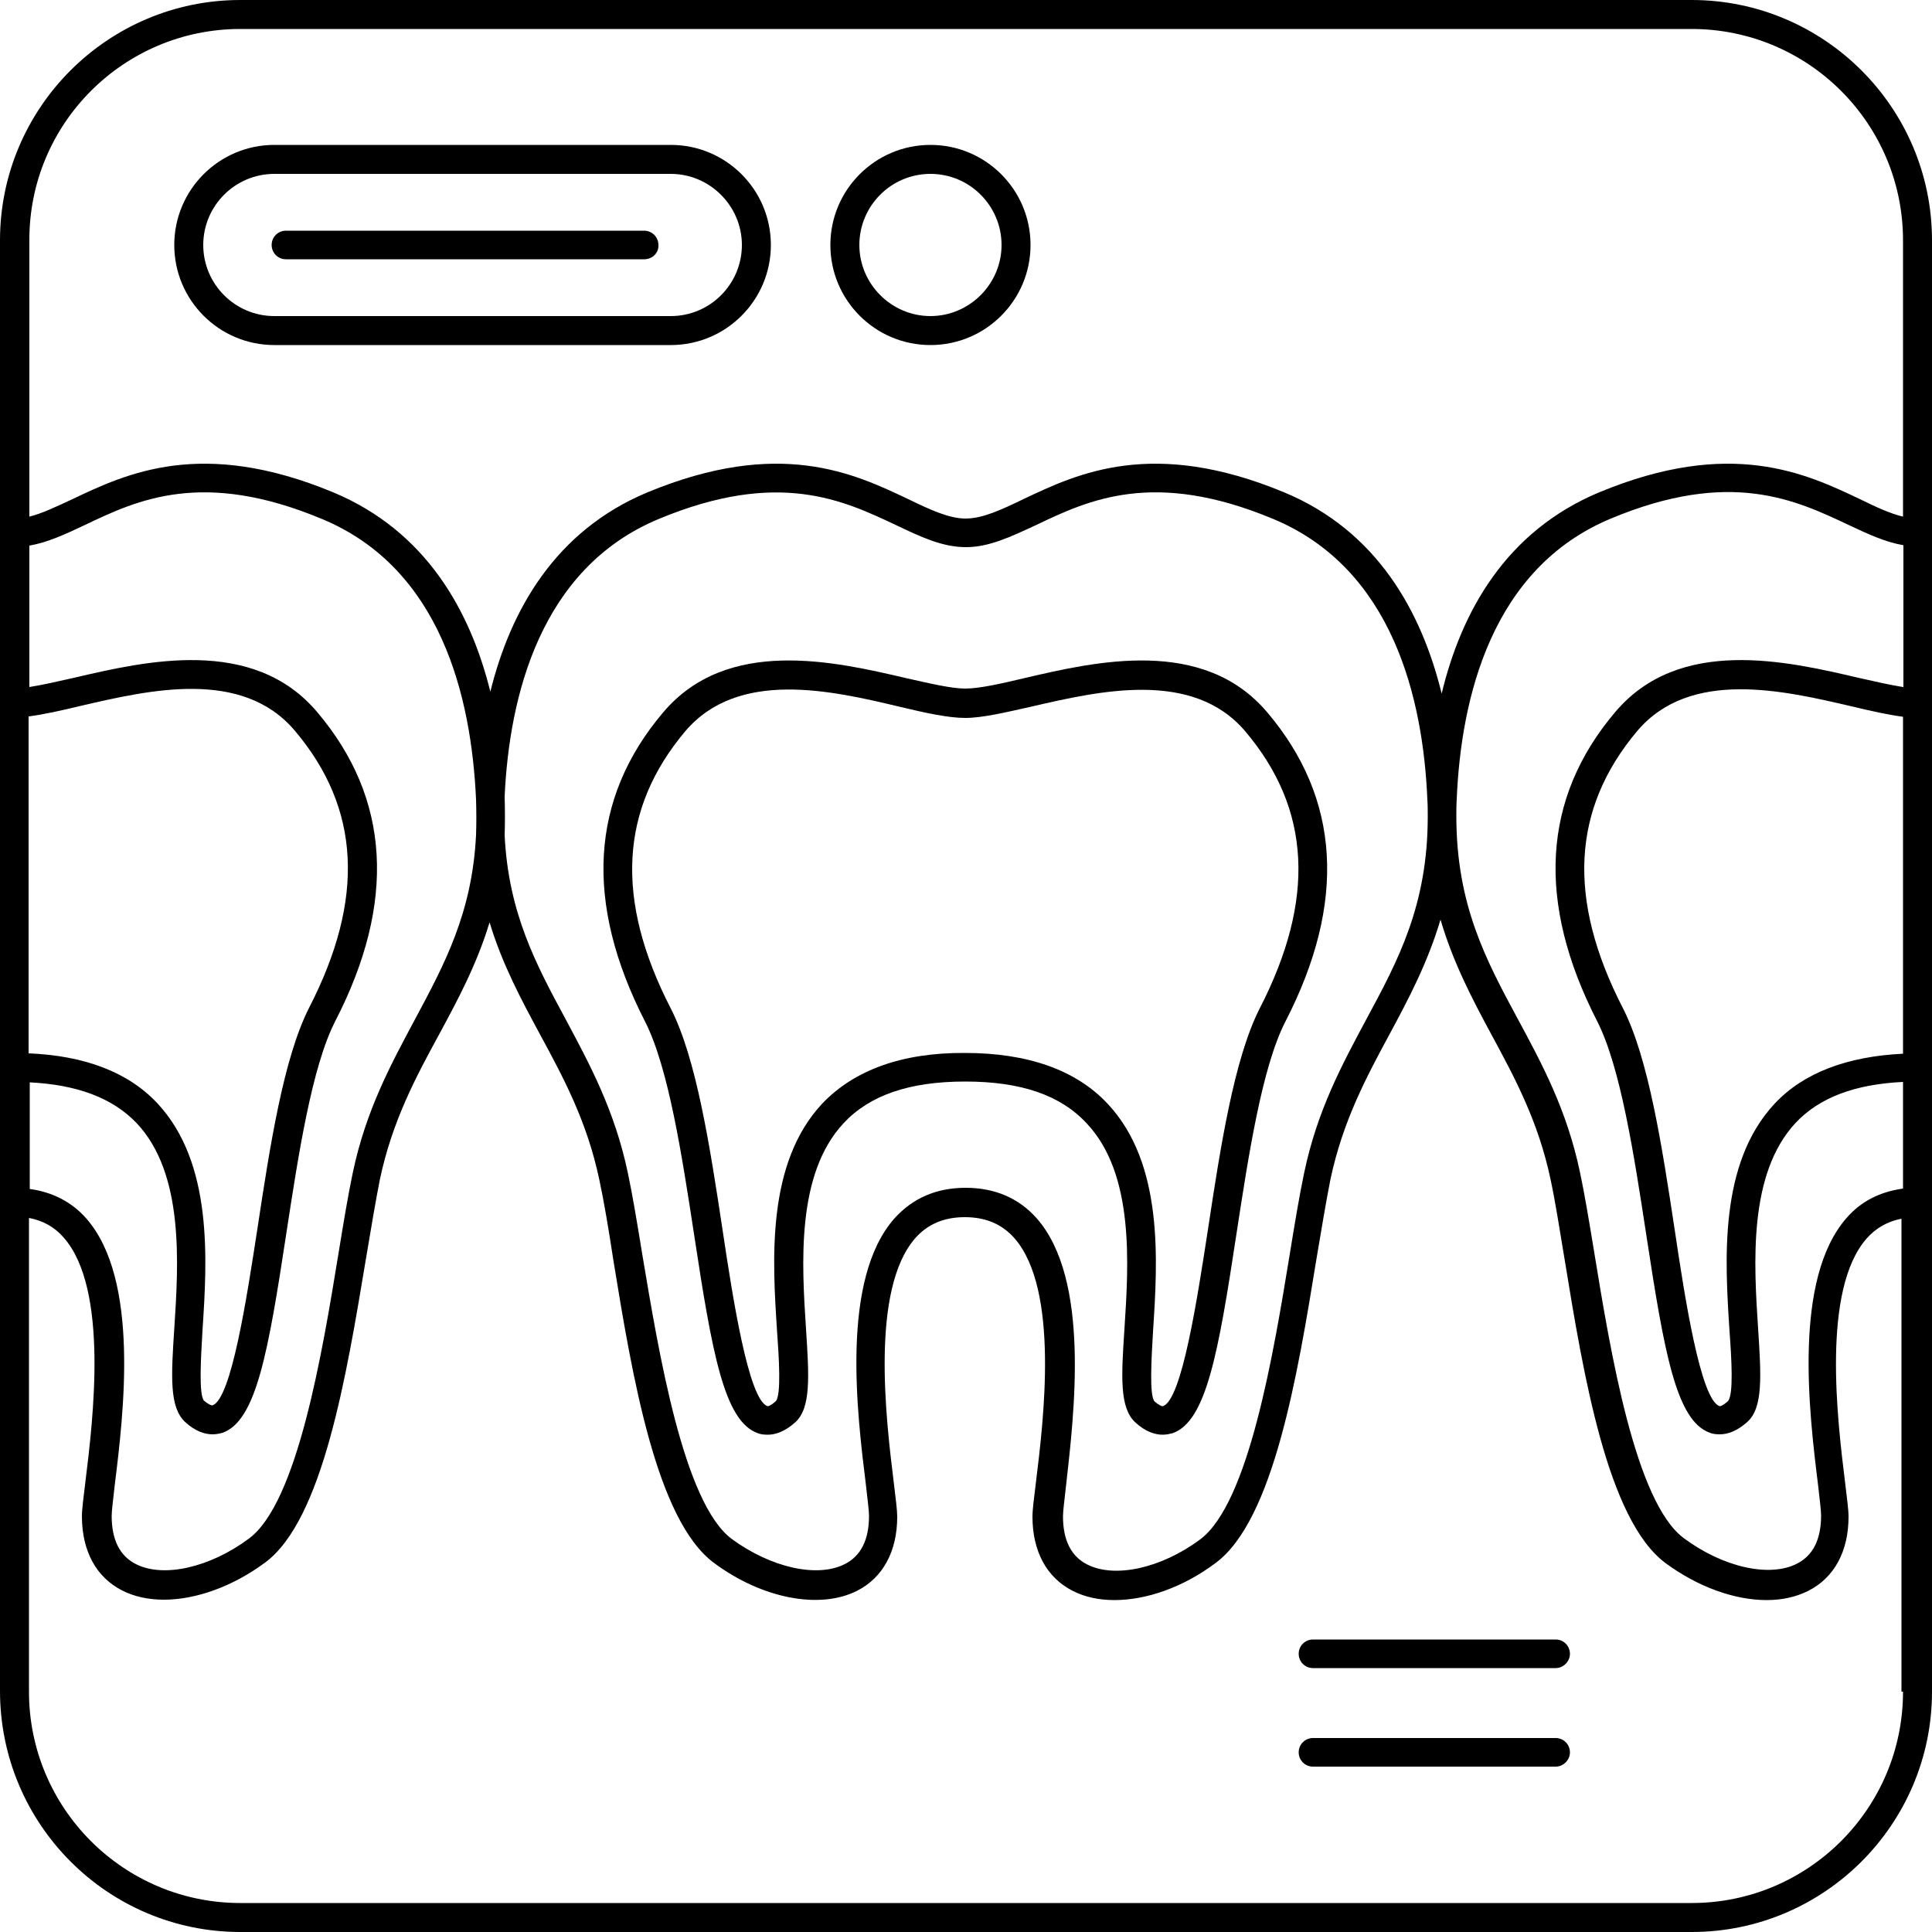
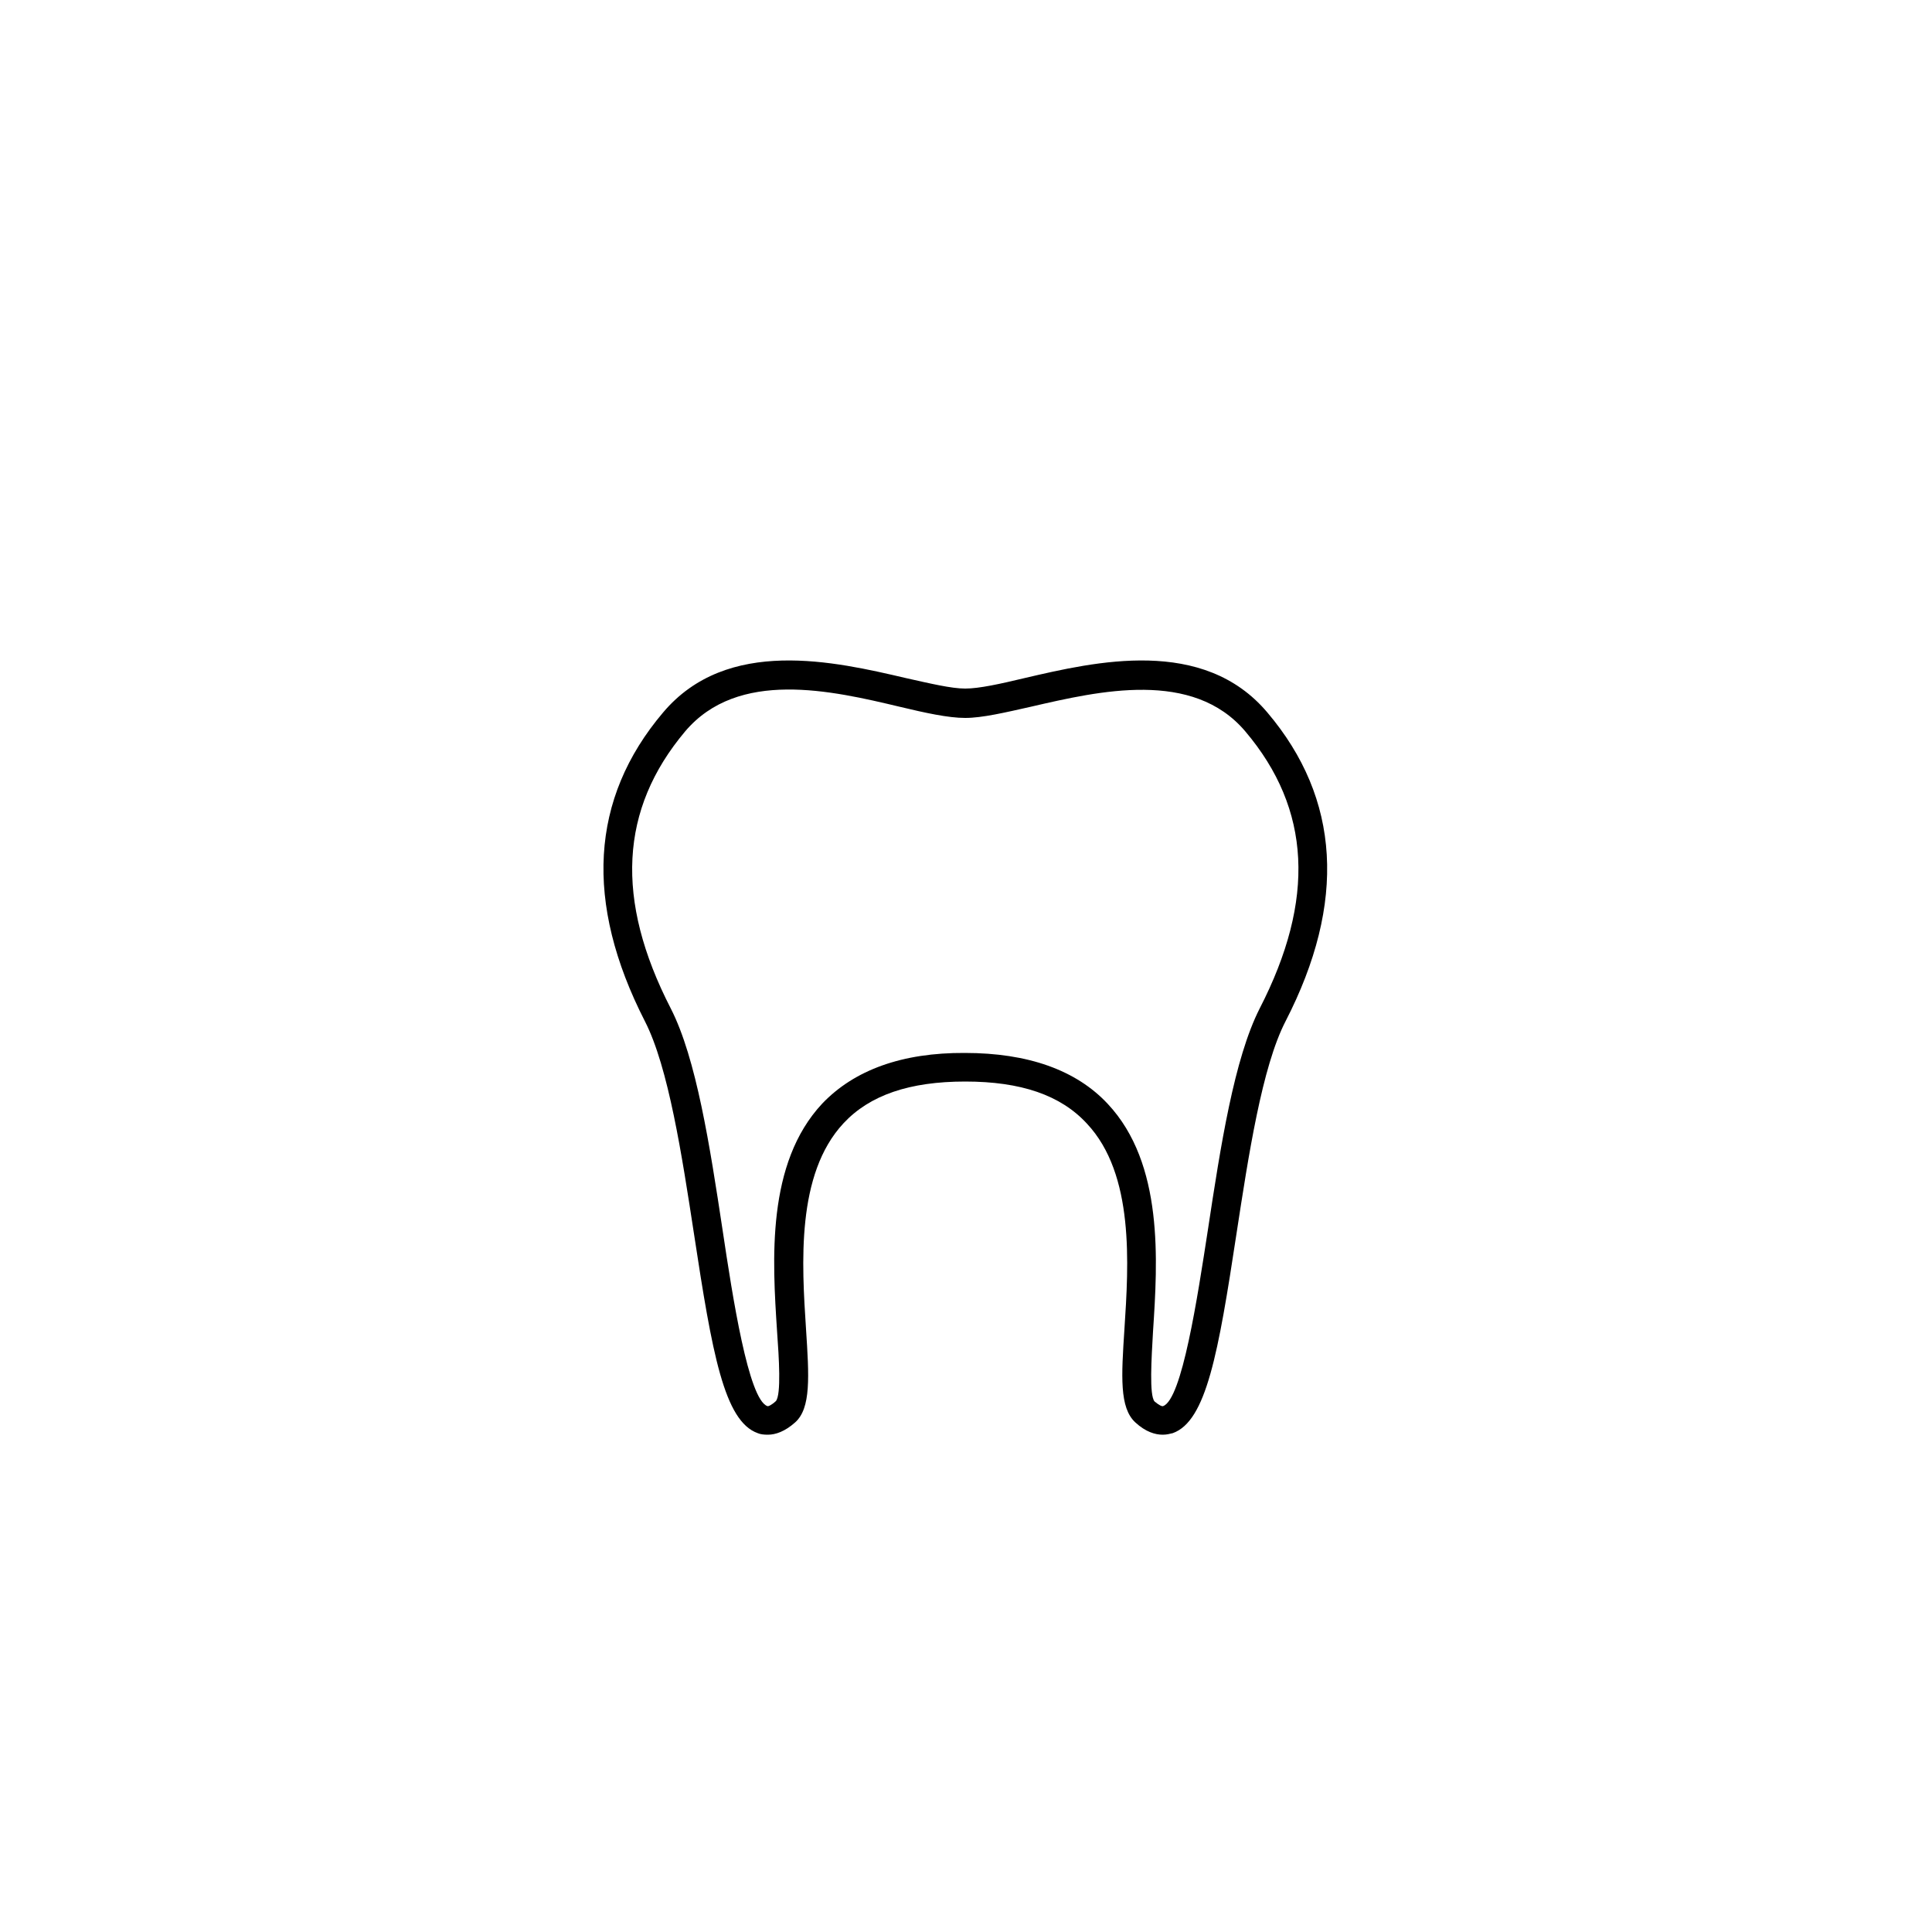
<svg xmlns="http://www.w3.org/2000/svg" viewBox="0 0 500 500">
  <path d="M291 344c-.8 12.2-1.3 20.3 2.8 24.1 2.7 2.5 5.2 3.2 7.1 3.2 1 0 1.8-.2 2.6-.4 8.7-3.1 11.8-20.7 16.5-51.6 3.1-20.2 6.6-43.2 12.7-55 15.8-30.7 14.2-57.6-4.7-79.9-16.6-19.7-44.5-13.2-62.9-8.9-6.3 1.5-11.7 2.7-15.3 2.7-3.6 0-9-1.3-15.3-2.7-18.4-4.3-46.3-10.8-62.9 8.9-18.9 22.3-20.4 49.2-4.7 79.9 6.1 11.9 9.6 34.8 12.7 55 4.7 30.9 7.8 48.5 16.5 51.6.7.3 1.6.4 2.6.4 2 0 4.4-.8 7.1-3.2 4.1-3.7 3.6-11.8 2.8-24.1-1.1-16.9-2.6-40.1 9.7-53.3 6.8-7.3 17.1-10.8 31.5-10.8 14.4 0 24.7 3.5 31.5 10.9 12.3 13.1 10.8 36.3 9.7 53.2zm-78.2-58.4c-14.5 15.5-12.9 40.5-11.7 58.9.5 6.9 1.1 16.4-.3 18.1-1.2 1.1-2 1.4-2.2 1.3-4.9-1.7-9-28.2-11.6-45.6-3.3-21.8-6.8-44.4-13.4-57.3-14.5-28.2-13.2-51.6 3.7-71.7 13.7-16.2 37.9-10.6 55.5-6.4 6.7 1.6 12.6 2.9 17 2.9s10.3-1.4 17-2.9c17.7-4.1 41.9-9.7 55.5 6.4 17 20.1 18.2 43.5 3.7 71.7-6.6 13-10.1 35.5-13.4 57.3-2.7 17.5-6.7 43.9-11.6 45.6-.3.1-1-.2-2.2-1.2-1.4-1.6-.8-11.1-.4-18.1 1.2-18.3 2.8-43.4-11.7-58.9-8.2-8.8-20.7-13.2-37-13.2-16.2-.1-28.6 4.4-36.9 13.1z" />
-   <path d="M500 137.8V62.2C500 27.9 472.1 0 437.8 0H62.2C27.9 0 0 27.9 0 62.2v375.4C0 472.1 27.9 500 62.2 500h375.6c34.3 0 62.2-27.9 62.2-62.2v-300zM7.5 185.4c3.8-.5 8.3-1.5 13.3-2.7 17.7-4.1 41.8-9.8 55.5 6.4 17 20.1 18.2 43.5 3.7 71.7-6.6 13-10.1 35.5-13.4 57.3-2.7 17.5-6.7 43.9-11.6 45.6-.2.1-1-.2-2.2-1.2-1.4-1.6-.8-11.1-.4-18.1 1.2-18.3 2.8-43.4-11.7-58.9-7.6-8.1-18.9-12.3-33.3-12.9v-87.2zm0 94.7c12.4.6 21.6 4 27.9 10.6 12.3 13.1 10.8 36.3 9.7 53.2-.8 12.2-1.3 20.3 2.8 24.1 2.7 2.5 5.2 3.2 7.1 3.2 1 0 1.9-.2 2.6-.4 8.7-3.1 11.8-20.7 16.5-51.6 3.1-20.2 6.6-43.2 12.7-55 15.8-30.7 14.2-57.6-4.7-79.9-16.6-19.7-44.5-13.2-62.9-8.9-4.4 1-8.4 1.9-11.6 2.4v-36.6c4.7-.8 9.2-2.9 14.3-5.3 13.6-6.5 30.5-14.5 61.4-1.6 30.9 12.8 38.7 46.2 39.9 72.6.1 3.2.1 6.3 0 9.2-1 20.2-8.2 33.5-15.8 47.7-6.2 11.6-12.7 23.5-16.1 39.7-1.2 5.7-2.4 12.9-3.7 20.9-4.2 25.7-10.6 64.5-23.2 73.8-10.1 7.5-22.1 10.2-29.2 6.6-4.2-2.1-6.3-6.3-6.3-12.5 0-1.3.4-4.4.8-8 2.3-18.6 6.5-53.2-7.4-69-3.8-4.3-8.8-6.8-14.6-7.6v-27.6zm485 157.7c0 30.2-24.5 54.7-54.7 54.7H62.2C32 492.5 7.5 468 7.5 437.8V315.2c3.6.7 6.6 2.3 9 5.1 11.7 13.3 7.6 47 5.6 63.2-.5 4.1-.9 7.1-.9 8.9 0 9 3.7 15.8 10.4 19.2 3.1 1.6 6.8 2.4 10.8 2.4 8.3 0 17.8-3.4 26.2-9.6 15-11.1 21.1-48.6 26.1-78.6 1.3-7.8 2.5-14.9 3.6-20.5 3.2-15.2 9.4-26.7 15.4-37.7 4.8-8.9 9.7-18 13-28.9 3.3 10.9 8.2 20 13 28.9 6 11.1 12.2 22.5 15.4 37.7 1.2 5.6 2.4 12.7 3.6 20.6 4.9 30.1 11.1 67.5 26.1 78.6 12.4 9.2 27.3 12.1 37 7.2 6.7-3.4 10.4-10.2 10.4-19.2 0-1.7-.4-4.7-.9-8.9-2-16.2-6.1-49.9 5.6-63.2 3.2-3.6 7.4-5.4 12.8-5.4s9.6 1.8 12.8 5.4c11.7 13.3 7.6 47 5.6 63.2-.5 4.1-.9 7.1-.9 8.9 0 9 3.7 15.8 10.4 19.2 3.1 1.6 6.8 2.4 10.8 2.4 8.3 0 17.8-3.3 26.2-9.6 15-11.1 21.2-48.6 26.1-78.7 1.3-7.8 2.5-14.9 3.6-20.5 3.2-15.2 9.4-26.7 15.4-37.8 4.9-9.1 9.8-18.4 13.1-29.5 3.3 11.2 8.2 20.5 13.1 29.6 6 11.1 12.2 22.5 15.4 37.7 1.2 5.6 2.3 12.7 3.6 20.5 4.9 30.1 11.1 67.5 26.1 78.7 8.4 6.2 17.9 9.6 26.2 9.6 4 0 7.6-.8 10.8-2.4 6.7-3.4 10.4-10.2 10.4-19.2 0-1.8-.4-4.7-.9-8.9-2-16.2-6.1-49.8 5.6-63.1 2.4-2.7 5.4-4.4 9-5.1v122.4zM268.3 315.3c-4.6-5.2-10.8-7.9-18.4-7.9-7.6 0-13.7 2.7-18.4 7.9-14 15.8-9.7 50.4-7.4 69 .4 3.6.8 6.7.8 8 0 6.2-2.1 10.4-6.3 12.5-7.1 3.6-19.1.9-29.2-6.5-12.5-9.3-18.9-48.1-23.2-73.8-1.3-8-2.5-15.2-3.7-20.9-3.4-16.2-9.9-28.2-16.1-39.8-7.6-14.1-14.8-27.4-15.8-47.6.1-3 .1-6.2 0-10.1 1.2-25.7 9.1-59 39.9-71.8 31-12.9 47.8-4.8 61.4 1.6 6.5 3.1 12 5.7 18.1 5.7 6 0 11.6-2.7 18.1-5.7 13.6-6.5 30.5-14.5 61.4-1.6 31 12.9 38.8 46.6 39.9 72.6.1 1.5.1 2.9.1 4.4 0 23-7.7 37.3-15.9 52.5-6.2 11.6-12.7 23.5-16.1 39.8-1.2 5.7-2.4 12.9-3.7 20.9-4.2 25.7-10.6 64.5-23.2 73.9-10.1 7.5-22.1 10.1-29.2 6.5-4.2-2.1-6.3-6.3-6.3-12.5 0-1.3.4-4.4.8-8 2.1-18.7 6.3-53.3-7.6-69.1zm224.2-42.6c-14.4.7-25.7 4.9-33.2 12.9-14.5 15.5-12.9 40.5-11.7 58.9.5 6.9 1.1 16.4-.4 18.1-1.2 1.1-2 1.4-2.2 1.3-4.9-1.7-9-28.2-11.6-45.7-3.3-21.8-6.8-44.4-13.4-57.3-14.5-28.2-13.2-51.6 3.7-71.7 13.7-16.2 37.9-10.5 55.5-6.4 5 1.2 9.5 2.2 13.3 2.7v87.2zm0-94.9c-3.2-.5-7.2-1.4-11.6-2.4-18.4-4.3-46.3-10.8-62.9 8.9-18.9 22.3-20.4 49.2-4.7 79.9 6.1 11.9 9.6 34.8 12.7 55 4.7 30.9 7.8 48.5 16.5 51.6.7.3 1.6.4 2.6.4 2 0 4.4-.8 7.1-3.2 4.1-3.7 3.6-11.8 2.8-24.1-1.1-16.9-2.6-40.1 9.7-53.3 6.2-6.6 15.4-10 27.8-10.6v27.6c-5.8.8-10.8 3.2-14.6 7.6-13.9 15.8-9.7 50.4-7.4 69 .4 3.6.8 6.7.8 8 0 6.2-2.1 10.4-6.3 12.5-7.1 3.6-19.1.9-29.2-6.6-12.6-9.3-19-48.2-23.2-73.9-1.3-7.9-2.5-15.2-3.7-20.8-3.4-16.2-9.9-28.2-16.1-39.7-8.2-15.2-15.9-29.5-15.9-52.5 0-1.4 0-2.9.1-4.4 1.1-26 8.9-59.7 39.9-72.6 30.9-12.9 47.8-4.8 61.4 1.6 5.1 2.4 9.6 4.5 14.3 5.3v36.7zm0-44.1c-3.4-.8-7-2.5-11.1-4.5-14.1-6.7-33.5-15.9-67.5-1.8-24.2 10.1-35.7 30.9-40.8 52.1-5.2-21.2-16.7-42.1-40.8-52.1-34-14.1-53.4-4.9-67.5 1.8-5.6 2.7-10.5 5-14.9 5-4.3 0-9.2-2.3-14.8-5-14.1-6.7-33.4-15.9-67.5-1.8-24 10-35.5 30.6-40.7 51.6-5.2-21-16.7-41.6-40.7-51.6-34-14.1-53.4-4.9-67.5 1.8-4.1 1.9-7.8 3.7-11.1 4.5V62.2C7.5 32 32 7.5 62.2 7.5h375.6c30.2 0 54.7 24.5 54.7 54.7v71.5z" />
-   <path d="M402.6 457.2h-62.8c-2.1 0-3.7-1.7-3.7-3.7 0-2.1 1.7-3.7 3.7-3.7h62.8c2.1 0 3.7 1.7 3.7 3.7s-1.7 3.7-3.7 3.7zM402.6 431.7h-62.8c-2.1 0-3.7-1.7-3.7-3.7 0-2.1 1.7-3.7 3.7-3.7h62.8c2.1 0 3.7 1.7 3.7 3.7s-1.7 3.7-3.7 3.7zM166.7 67.1H74c-2.1 0-3.7-1.7-3.7-3.7 0-2.1 1.7-3.7 3.7-3.7h92.7c2.1 0 3.7 1.7 3.7 3.7.1 2.1-1.6 3.7-3.7 3.7z" />
-   <path d="M173.6 89.3H71c-14.3 0-25.9-11.6-25.9-25.9 0-14.3 11.6-25.9 25.9-25.9h102.6c14.3 0 25.9 11.6 25.9 25.9 0 14.3-11.6 25.9-25.9 25.9zM71 45c-10.2 0-18.4 8.3-18.4 18.4S60.8 81.8 71 81.8h102.6c10.2 0 18.4-8.3 18.4-18.4S183.7 45 173.6 45H71zM240.8 89.3c-14.3 0-25.9-11.6-25.9-25.9 0-14.3 11.6-25.9 25.9-25.9 14.3 0 25.9 11.6 25.9 25.9 0 14.3-11.6 25.9-25.9 25.9zm0-44.3c-10.2 0-18.4 8.3-18.4 18.4s8.3 18.4 18.4 18.4 18.4-8.3 18.4-18.4S251 45 240.8 45z" />
</svg>